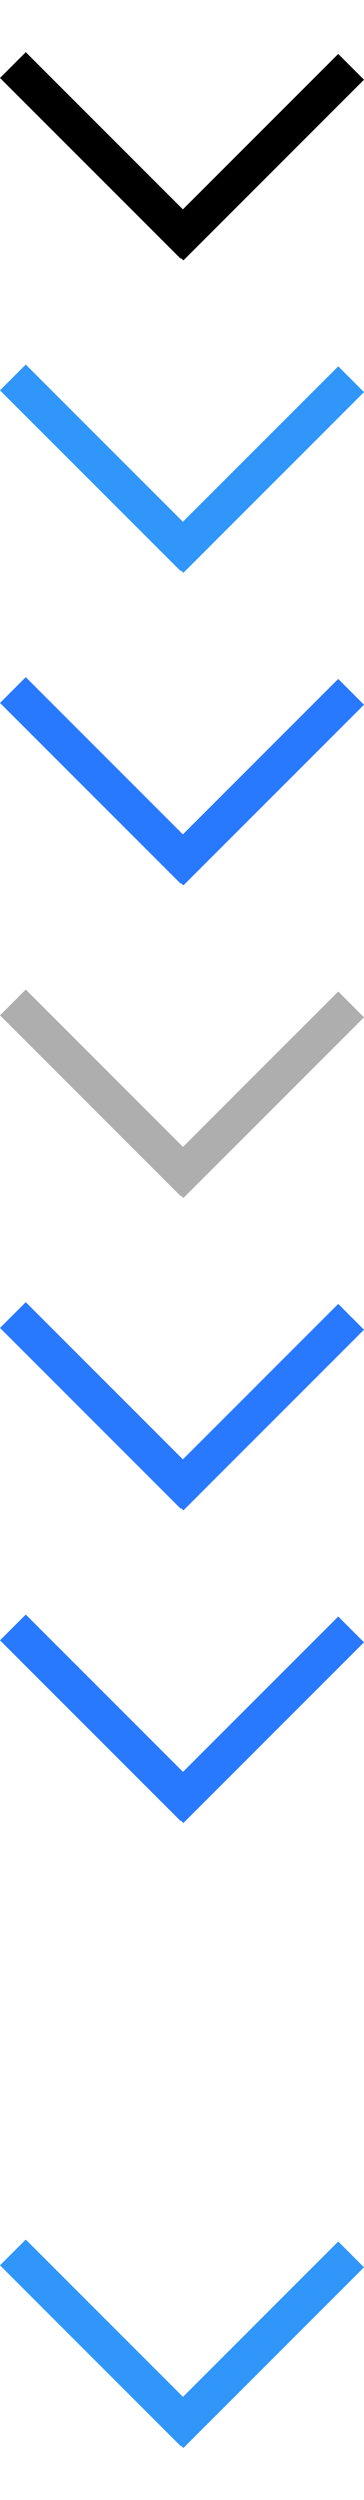
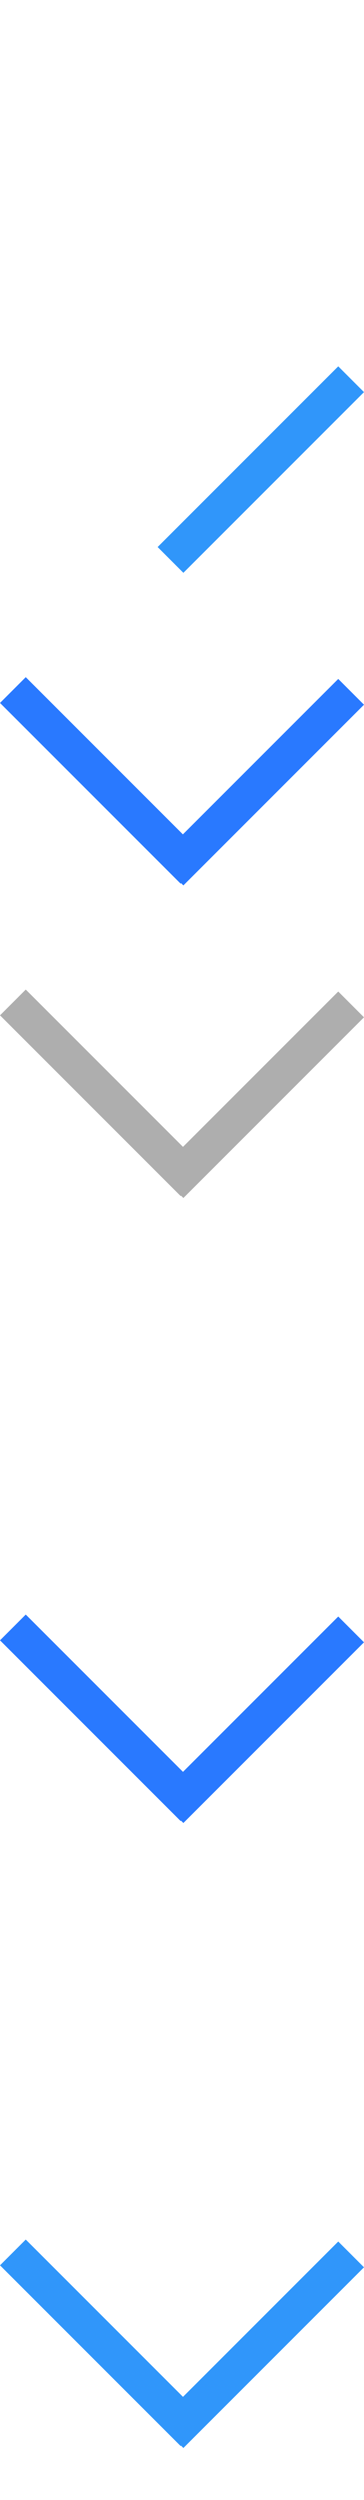
<svg xmlns="http://www.w3.org/2000/svg" id="bitmap:7-32" width="7" height="48" version="1.1" viewBox="0 0 1.852 12.7">
  <g stroke-width=".265">
-     <path d="m1.852 0.405-0.919 0.918-0.131-0.131 0.919-0.918z" />
-     <path d="m0.131 0.265 0.919 0.918-0.131 0.131-0.919-0.918z" />
    <g fill="#3096fa">
      <path d="m1.852 1.992-0.919 0.918-0.131-0.131 0.919-0.918z" />
-       <path d="m0.131 1.852 0.919 0.918-0.131 0.131-0.919-0.918z" />
      <path d="m1.852 11.518-0.919 0.918-0.131-0.131 0.919-0.918z" />
      <path d="m0.131 11.377 0.919 0.918-0.131 0.131-0.919-0.918z" />
    </g>
    <g fill="#2979ff">
      <path d="m1.852 3.58-0.919 0.918-0.131-0.131 0.919-0.918z" />
      <path d="m0.131 3.44 0.919 0.918-0.131 0.131-0.919-0.918z" />
-       <path d="m1.852 6.755-0.919 0.918-0.131-0.131 0.919-0.918z" />
-       <path d="m0.131 6.615 0.919 0.918-0.131 0.131-0.919-0.918z" />
      <path d="m1.852 8.343-0.919 0.918-0.131-0.131 0.919-0.918z" />
      <path d="m0.131 8.202 0.919 0.918-0.131 0.131-0.919-0.918z" />
    </g>
    <path d="m1.852 5.168-0.919 0.918-0.131-0.131 0.919-0.918z" fill="#aeaeae" />
    <path d="m0.131 5.027 0.919 0.918-0.131 0.131-0.919-0.918z" fill="#aeaeae" />
  </g>
</svg>